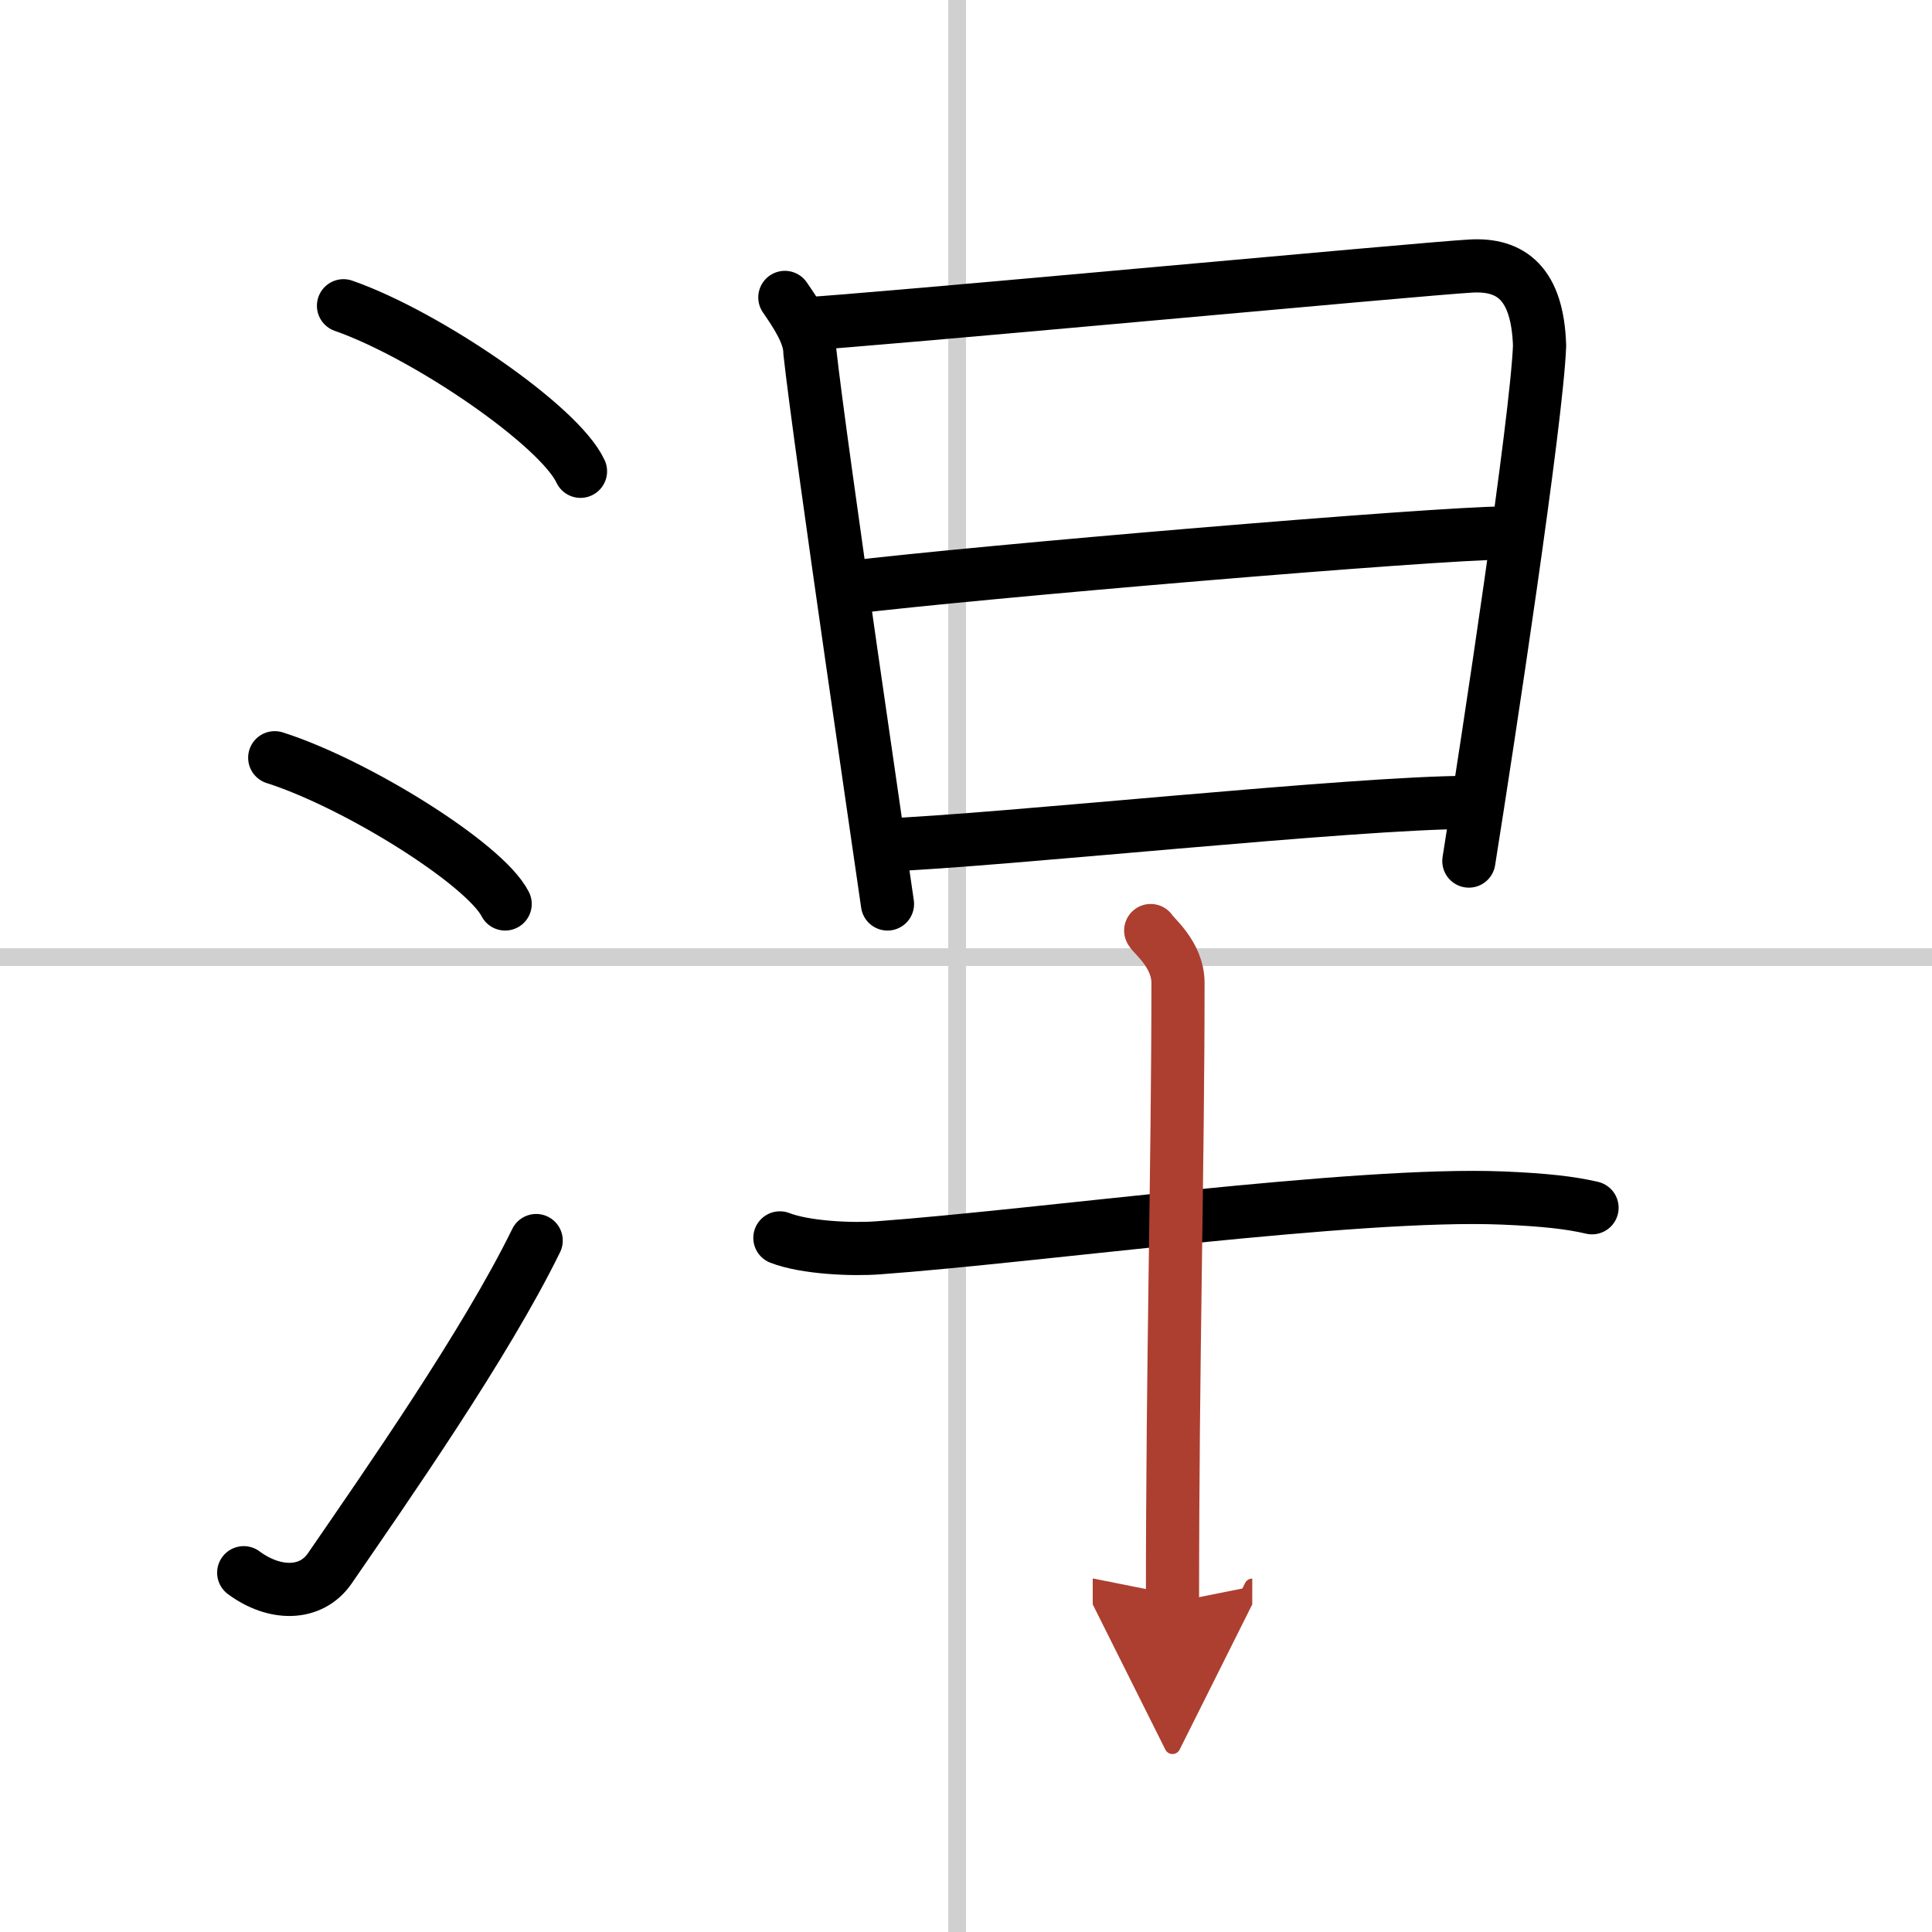
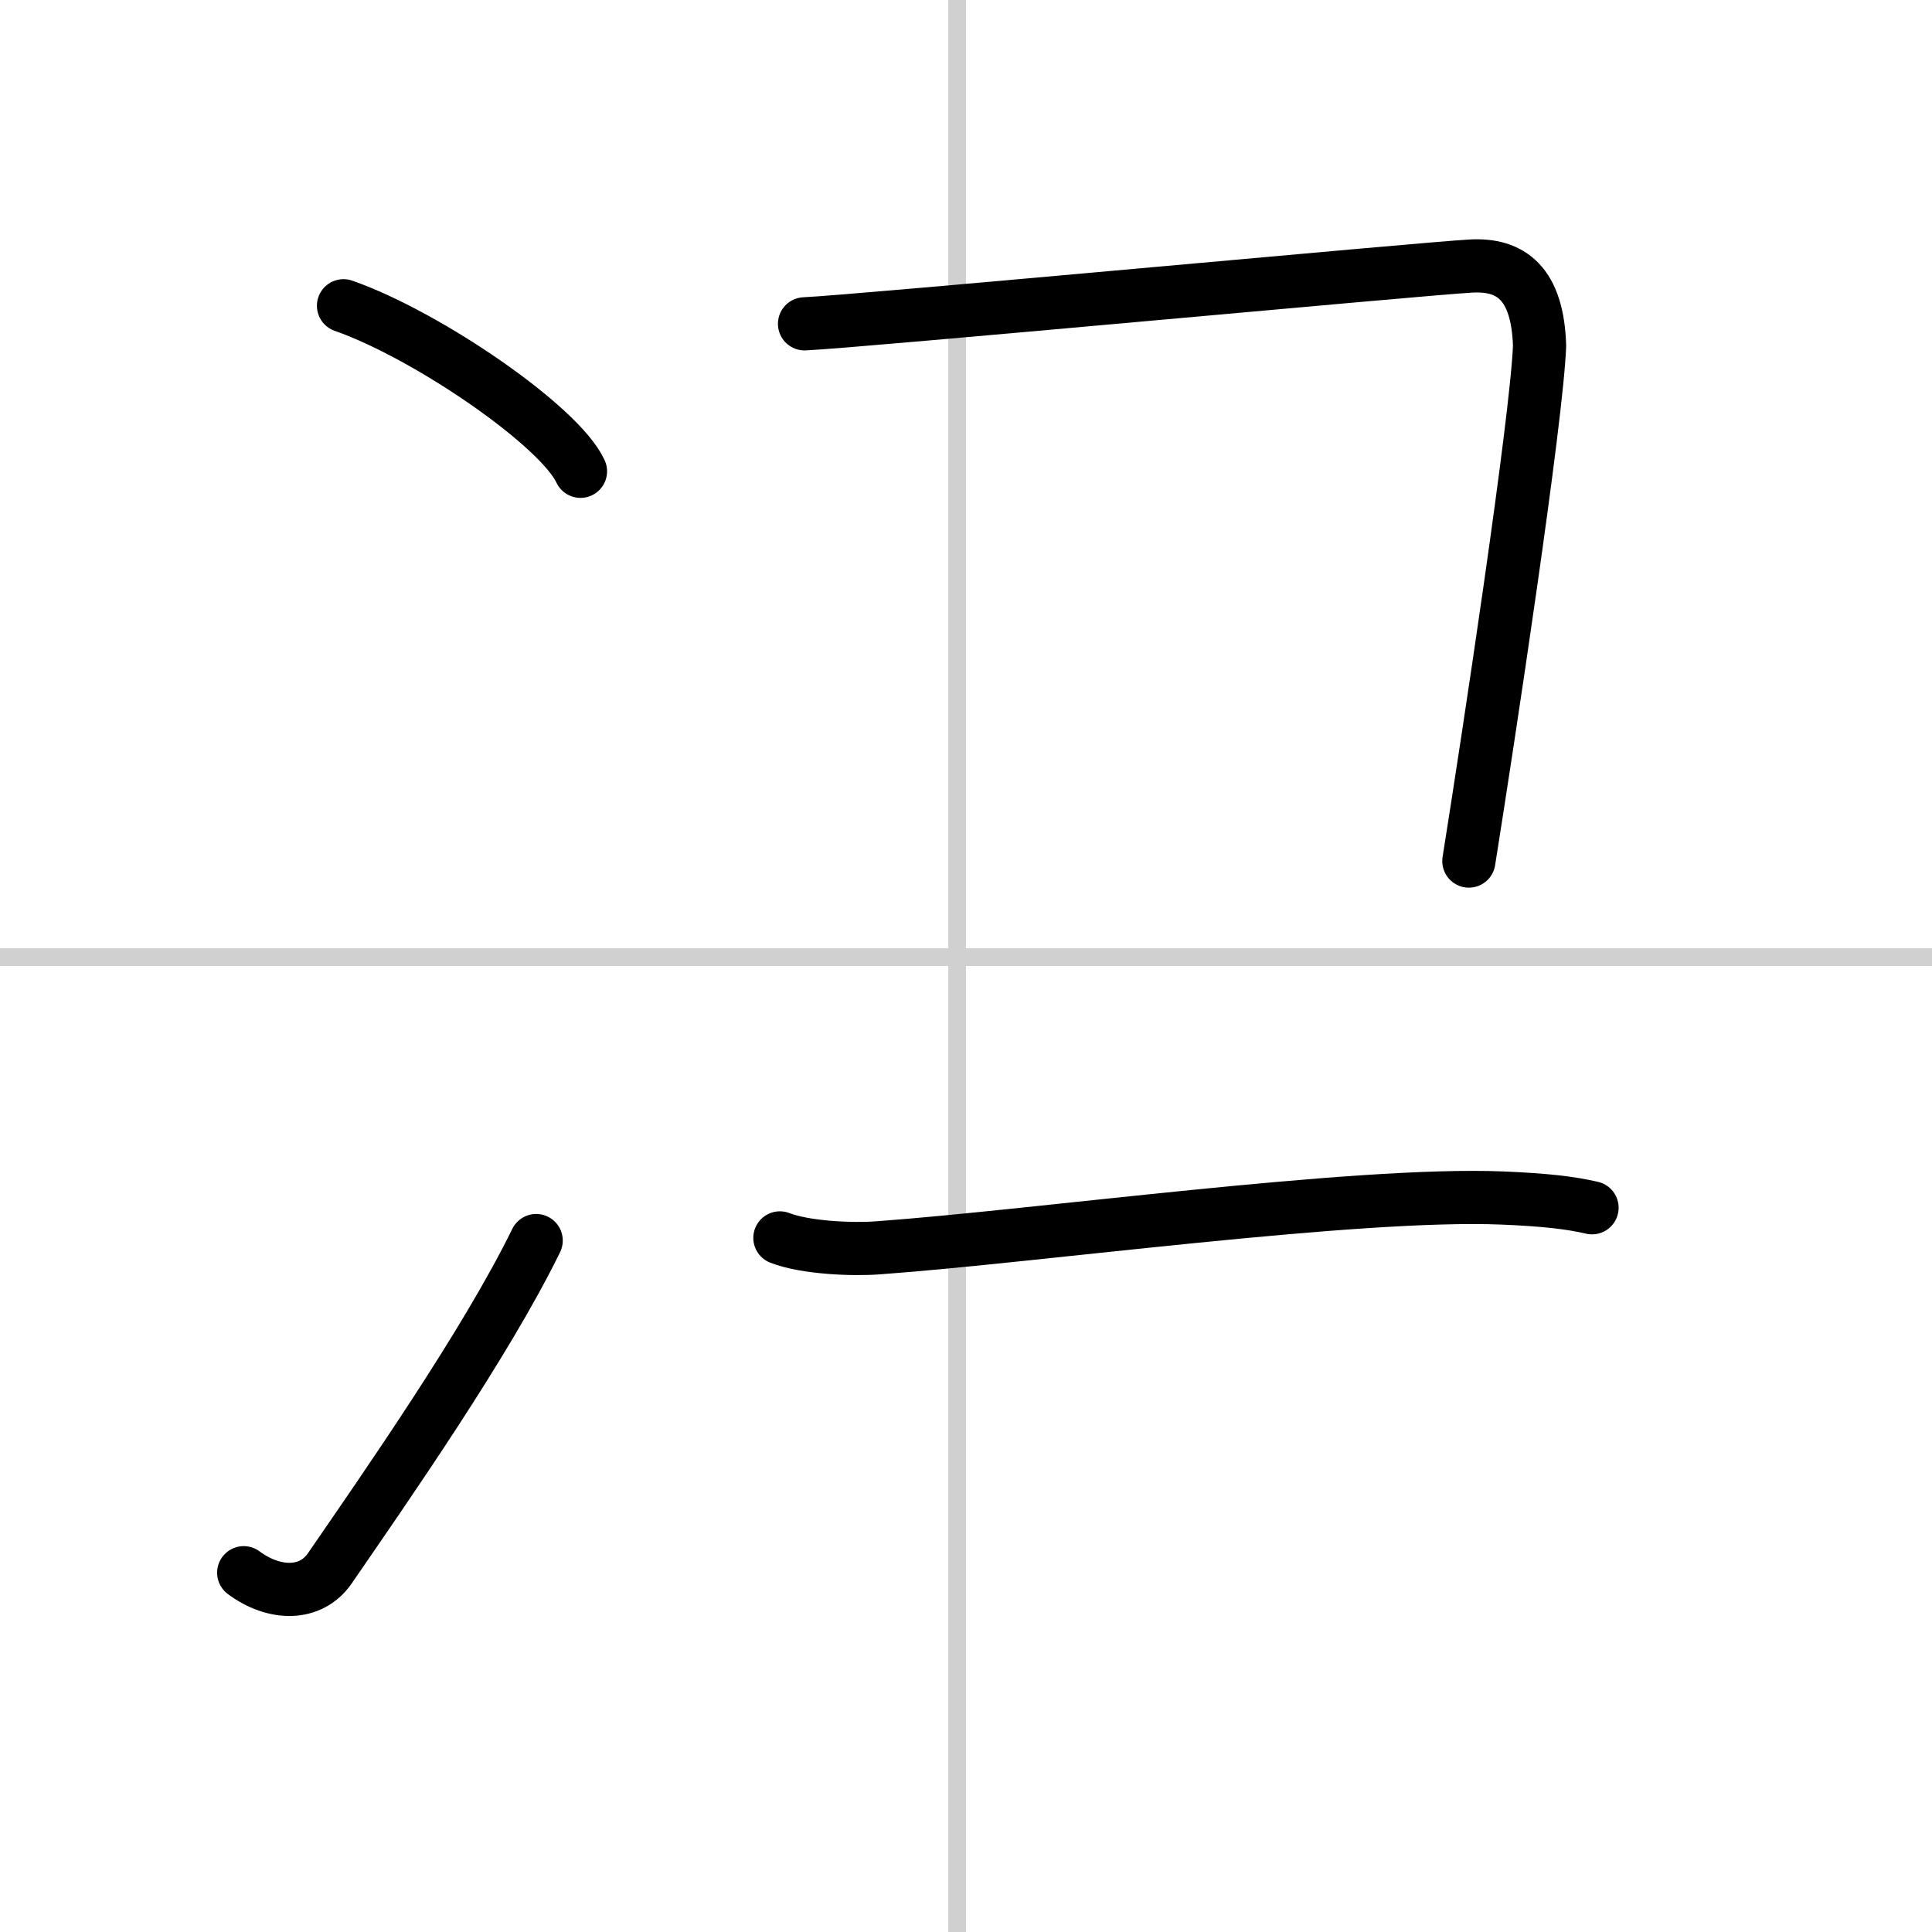
<svg xmlns="http://www.w3.org/2000/svg" width="400" height="400" viewBox="0 0 109 109">
  <defs>
    <marker id="a" markerWidth="4" orient="auto" refX="1" refY="5" viewBox="0 0 10 10">
      <polyline points="0 0 10 5 0 10 1 5" fill="#ad3f31" stroke="#ad3f31" />
    </marker>
  </defs>
  <g fill="none" stroke="#000" stroke-linecap="round" stroke-linejoin="round" stroke-width="3">
    <rect width="100%" height="100%" fill="#fff" stroke="#fff" />
    <line x1="54" x2="54" y2="109" stroke="#d0d0d0" stroke-width="1" />
    <line x2="109" y1="54" y2="54" stroke="#d0d0d0" stroke-width="1" />
    <path d="m19.38 17.25c4.72 1.65 12.19 6.78 13.37 9.34" />
-     <path d="m15.5 42.75c4.59 1.46 11.85 5.99 13 8.25" />
    <path d="m13.75 88.73c1.71 1.27 3.78 1.32 4.86-0.25 3.14-4.57 8.79-12.66 11.64-18.49" />
-     <path d="m44.28 16.78c0.53 0.77 1.41 2.03 1.41 3.06 0.56 5.17 4.24 30.13 4.38 31.16" />
    <path d="m45.39 18.27c3-0.13 34.85-3.11 37.59-3.26 2.28-0.13 3.77 0.99 3.88 4.5-0.16 4.19-2.88 22.1-3.99 29.07" />
-     <path d="m47.7 33.17c7.55-0.92 33.39-3.1 37.24-3.1" />
-     <path d="m49.82 47.68c6.68-0.26 26.57-2.41 33.09-2.41" />
    <path d="m44 69.84c1.44 0.56 4.09 0.67 5.54 0.56 8.97-0.65 26.97-3.15 35.23-2.81 2.41 0.1 3.85 0.27 5.05 0.55" />
-     <path d="m64.92 52.5c0.11 0.25 1.54 1.33 1.54 2.95 0 10.45-0.31 21.14-0.31 34.96" marker-end="url(#a)" stroke="#ad3f31" />
  </g>
</svg>